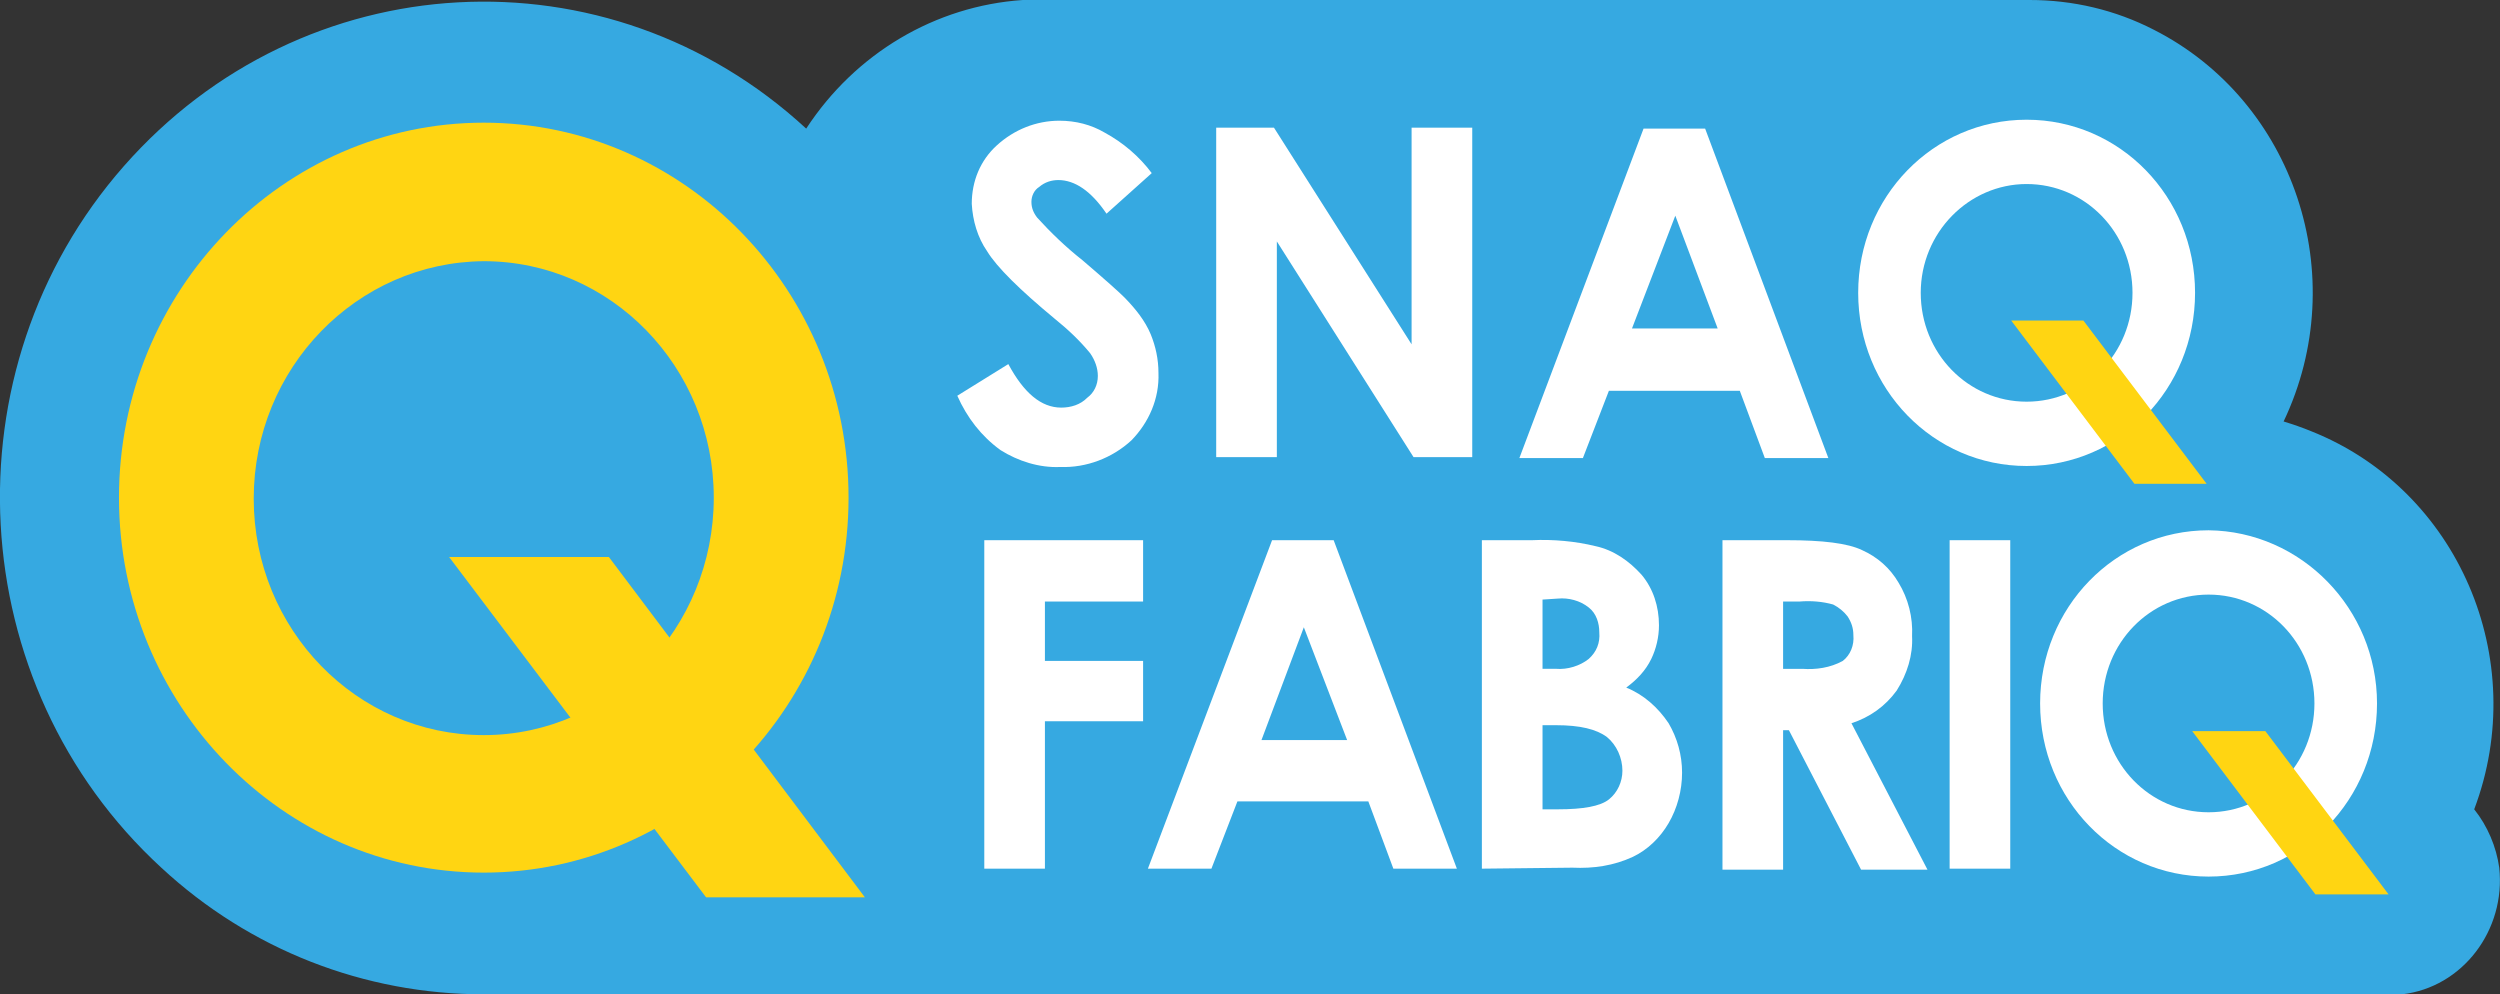
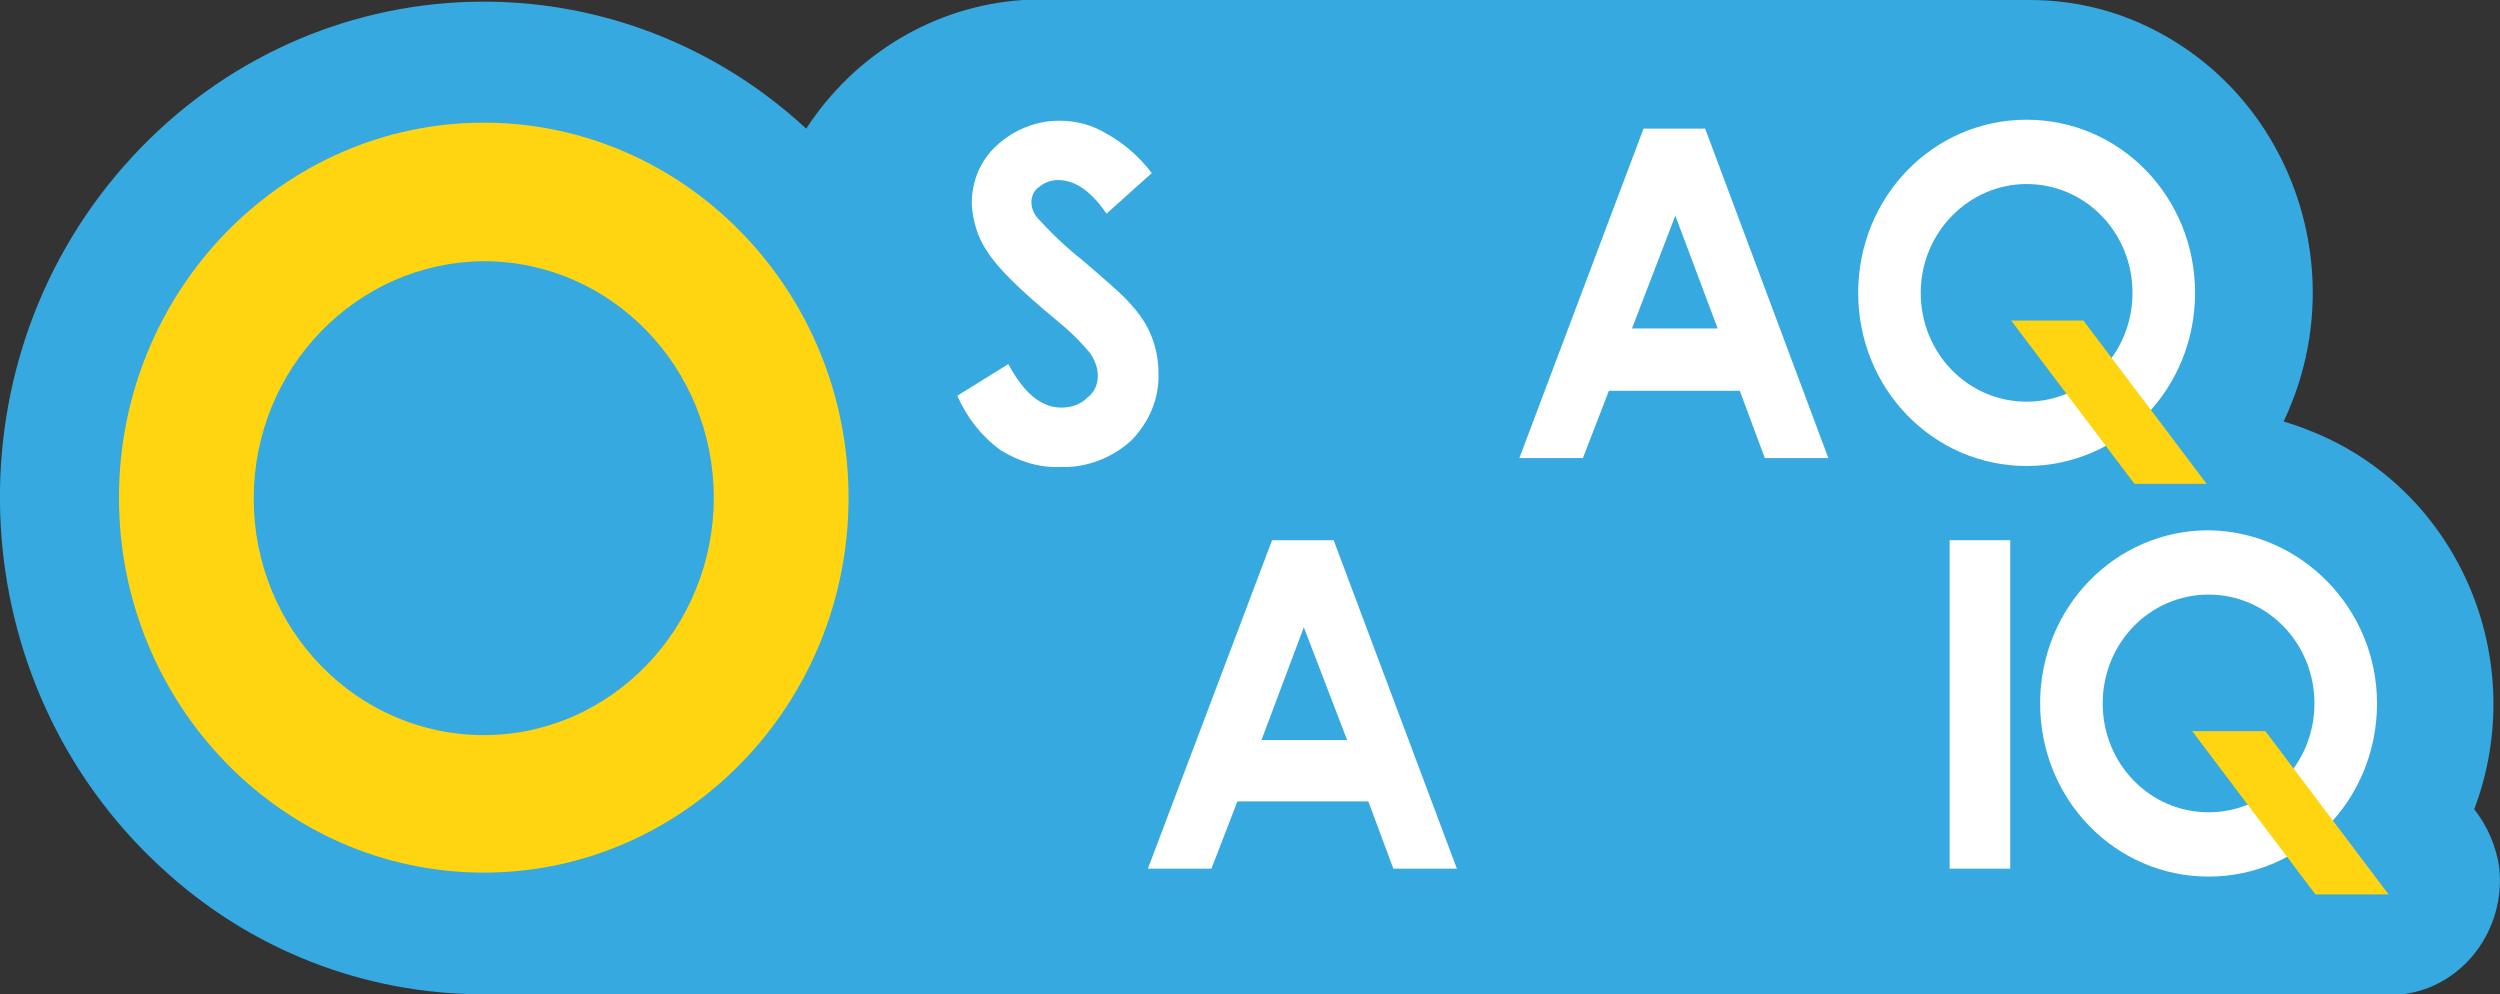
<svg xmlns="http://www.w3.org/2000/svg" width="88" height="35" viewBox="0 0 88 35" fill="none">
  <rect x="0" y="0" width="88" height="35" fill="#333333" stroke="none" />
  <g clip-path="url(#clip0_570_357)">
    <path d="M87.092 28.488C89.091 23.194 86.516 17.239 81.366 15.184C81.027 15.045 80.722 14.94 80.383 14.836C82.823 9.716 80.756 3.552 75.81 1.045C74.454 0.348 72.964 0 71.439 0H36.001C32.918 0.209 30.105 1.881 28.378 4.527C21.398 -1.915 10.658 -1.323 4.357 5.851C-1.945 13.025 -1.335 24.099 5.678 30.542C8.795 33.433 12.827 35 17.028 35H84.551C86.685 34.756 88.21 32.736 87.973 30.542C87.871 29.811 87.566 29.08 87.092 28.488Z" fill="#36A9E1" />
    <path d="M17.028 9.194C21.5 9.194 25.125 12.92 25.125 17.517C25.125 22.114 21.5 25.876 17.028 25.876C12.556 25.876 8.931 22.149 8.931 17.552C8.931 12.955 12.556 9.229 17.028 9.194ZM17.028 4.318C9.947 4.318 4.188 10.239 4.188 17.517C4.188 24.796 9.947 30.716 17.028 30.716C24.109 30.716 29.869 24.796 29.869 17.517C29.869 10.239 24.109 4.318 17.028 4.318Z" fill="#FFD512" />
-     <path d="M15.809 19.607H21.433L30.445 31.587H24.855L15.809 19.607Z" fill="#FFD512" />
    <path d="M40.541 6.094L38.949 7.522C38.407 6.721 37.831 6.338 37.255 6.338C37.017 6.338 36.78 6.408 36.577 6.582C36.408 6.686 36.306 6.895 36.306 7.104C36.306 7.313 36.374 7.487 36.509 7.661C36.984 8.184 37.526 8.706 38.102 9.159C38.915 9.855 39.423 10.308 39.592 10.482C39.965 10.866 40.304 11.283 40.507 11.771C40.677 12.189 40.778 12.642 40.778 13.129C40.812 14.035 40.439 14.87 39.83 15.497C39.152 16.124 38.237 16.472 37.322 16.438C36.577 16.472 35.832 16.229 35.222 15.846C34.544 15.358 34.036 14.696 33.697 13.93L35.493 12.816C36.035 13.826 36.645 14.348 37.356 14.348C37.695 14.348 38.034 14.244 38.271 14C38.508 13.826 38.644 13.547 38.644 13.234C38.644 12.955 38.542 12.676 38.373 12.433C38 11.98 37.593 11.597 37.119 11.214C35.9 10.204 35.086 9.403 34.748 8.846C34.409 8.358 34.239 7.766 34.206 7.174C34.206 6.373 34.51 5.642 35.086 5.119C35.696 4.562 36.475 4.249 37.288 4.249C37.864 4.249 38.407 4.388 38.881 4.666C39.525 5.015 40.101 5.502 40.541 6.094Z" fill="white" />
-     <path d="M42.81 4.493H44.843L49.688 12.12V4.493H51.823V16.09H49.756L44.945 8.498V16.09H42.81V4.493Z" fill="white" />
    <path d="M57.853 4.527H60.021L64.358 16.124H62.122L61.241 13.756H56.633L55.718 16.124H53.482L57.853 4.527ZM58.971 7.592L57.446 11.562H60.462L58.971 7.592Z" fill="white" />
-     <path d="M34.647 19.015H40.237V21.174H36.781V23.264H40.237V25.388H36.781V30.577H34.647V19.015Z" fill="white" />
    <path d="M44.777 19.015H46.945L51.282 30.577H49.046L48.165 28.209H43.557L42.642 30.577H40.406L44.777 19.015ZM45.895 22.08L44.404 26.05H47.419L45.895 22.08Z" fill="white" />
-     <path d="M52.162 30.577V19.015H53.924C54.669 18.98 55.449 19.05 56.16 19.224C56.804 19.363 57.346 19.746 57.786 20.234C58.193 20.721 58.396 21.348 58.396 22.01C58.396 22.428 58.294 22.846 58.125 23.194C57.922 23.612 57.617 23.925 57.244 24.204C57.854 24.448 58.362 24.901 58.735 25.458C59.04 25.98 59.209 26.572 59.209 27.199C59.209 27.826 59.04 28.453 58.735 28.975C58.43 29.498 57.989 29.916 57.481 30.159C56.804 30.473 56.092 30.577 55.347 30.542L52.162 30.577ZM54.297 21.105V23.542H54.771C55.177 23.577 55.618 23.438 55.923 23.194C56.194 22.95 56.329 22.637 56.295 22.254C56.295 21.94 56.194 21.592 55.923 21.383C55.618 21.139 55.211 21.035 54.839 21.07L54.297 21.105ZM54.297 25.527V28.488H54.839C55.719 28.488 56.329 28.383 56.634 28.139C56.939 27.896 57.109 27.513 57.109 27.13C57.109 26.677 56.905 26.224 56.566 25.945C56.194 25.667 55.618 25.527 54.771 25.527H54.297Z" fill="white" />
-     <path d="M60.631 19.015H62.901C64.154 19.015 65.035 19.12 65.543 19.363C66.085 19.607 66.526 19.99 66.831 20.513C67.17 21.07 67.339 21.732 67.305 22.393C67.339 23.055 67.136 23.717 66.763 24.309C66.357 24.866 65.814 25.249 65.171 25.458L67.847 30.612H65.51L62.969 25.702H62.765V30.612H60.631V19.015ZM62.765 23.543H63.443C63.917 23.577 64.425 23.508 64.866 23.264C65.137 23.055 65.272 22.707 65.239 22.358C65.239 22.115 65.171 21.906 65.035 21.697C64.9 21.523 64.73 21.383 64.527 21.279C64.154 21.174 63.748 21.14 63.341 21.174H62.765V23.543Z" fill="white" />
    <path d="M70.761 19.015H68.627V30.577H70.761V19.015Z" fill="white" />
    <path d="M71.337 6.478C73.404 6.478 75.064 8.184 75.064 10.308C75.064 12.433 73.404 14.139 71.337 14.139C69.27 14.139 67.61 12.433 67.61 10.308C67.61 8.184 69.304 6.478 71.337 6.478ZM71.337 4.214C68.051 4.214 65.408 6.93 65.408 10.308C65.408 13.687 68.051 16.403 71.337 16.403C74.624 16.403 77.266 13.687 77.266 10.308C77.266 6.93 74.624 4.214 71.337 4.214Z" fill="white" />
    <path d="M70.795 11.284L75.132 17.03H77.673L73.336 11.284H70.795Z" fill="#FFD512" />
    <path d="M77.742 20.93C79.808 20.93 81.468 22.637 81.468 24.761C81.468 26.885 79.808 28.592 77.742 28.592C75.675 28.592 74.015 26.885 74.015 24.761C74.015 22.637 75.675 20.93 77.742 20.93ZM77.742 18.666C74.455 18.666 71.812 21.383 71.812 24.761C71.812 28.139 74.455 30.856 77.742 30.856C81.028 30.856 83.671 28.139 83.671 24.761C83.671 21.418 80.994 18.701 77.742 18.666Z" fill="white" />
    <path d="M77.166 25.736L81.503 31.483H84.078L79.741 25.736H77.166Z" fill="#FFD512" />
  </g>
  <defs>
    <clipPath id="clip0_570_357">
      <rect width="88" height="35" fill="white" />
    </clipPath>
  </defs>
</svg>